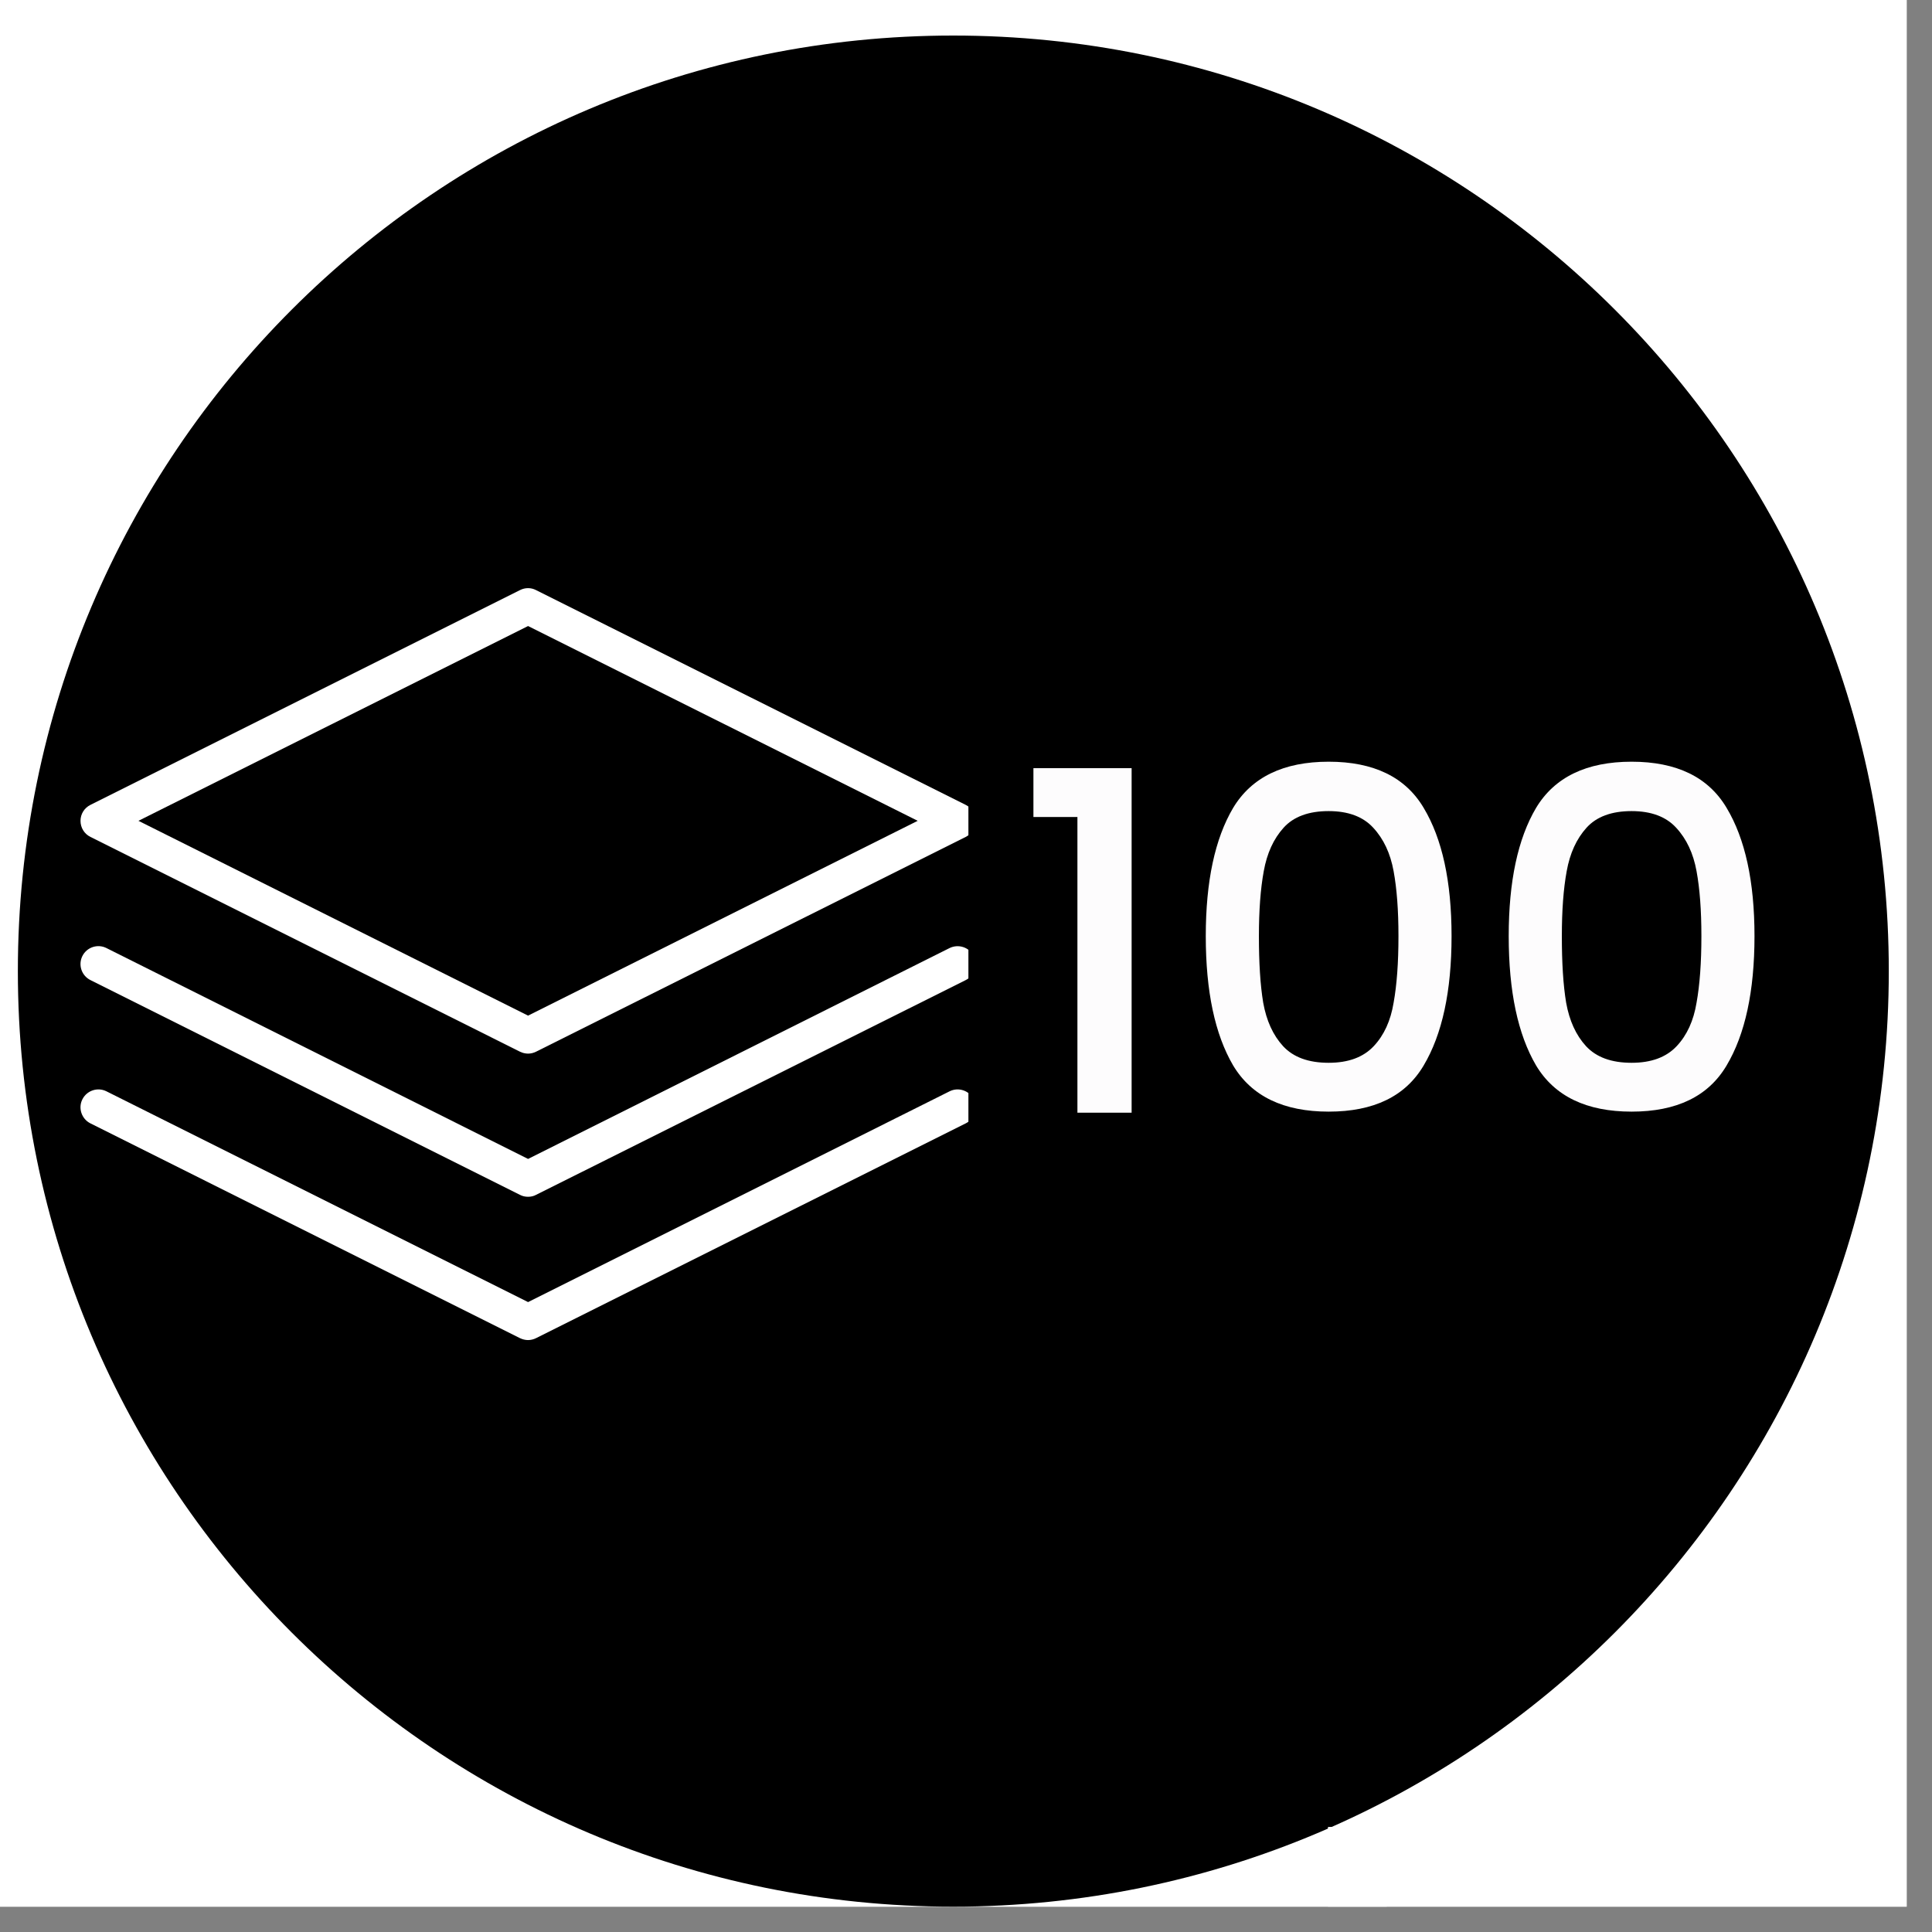
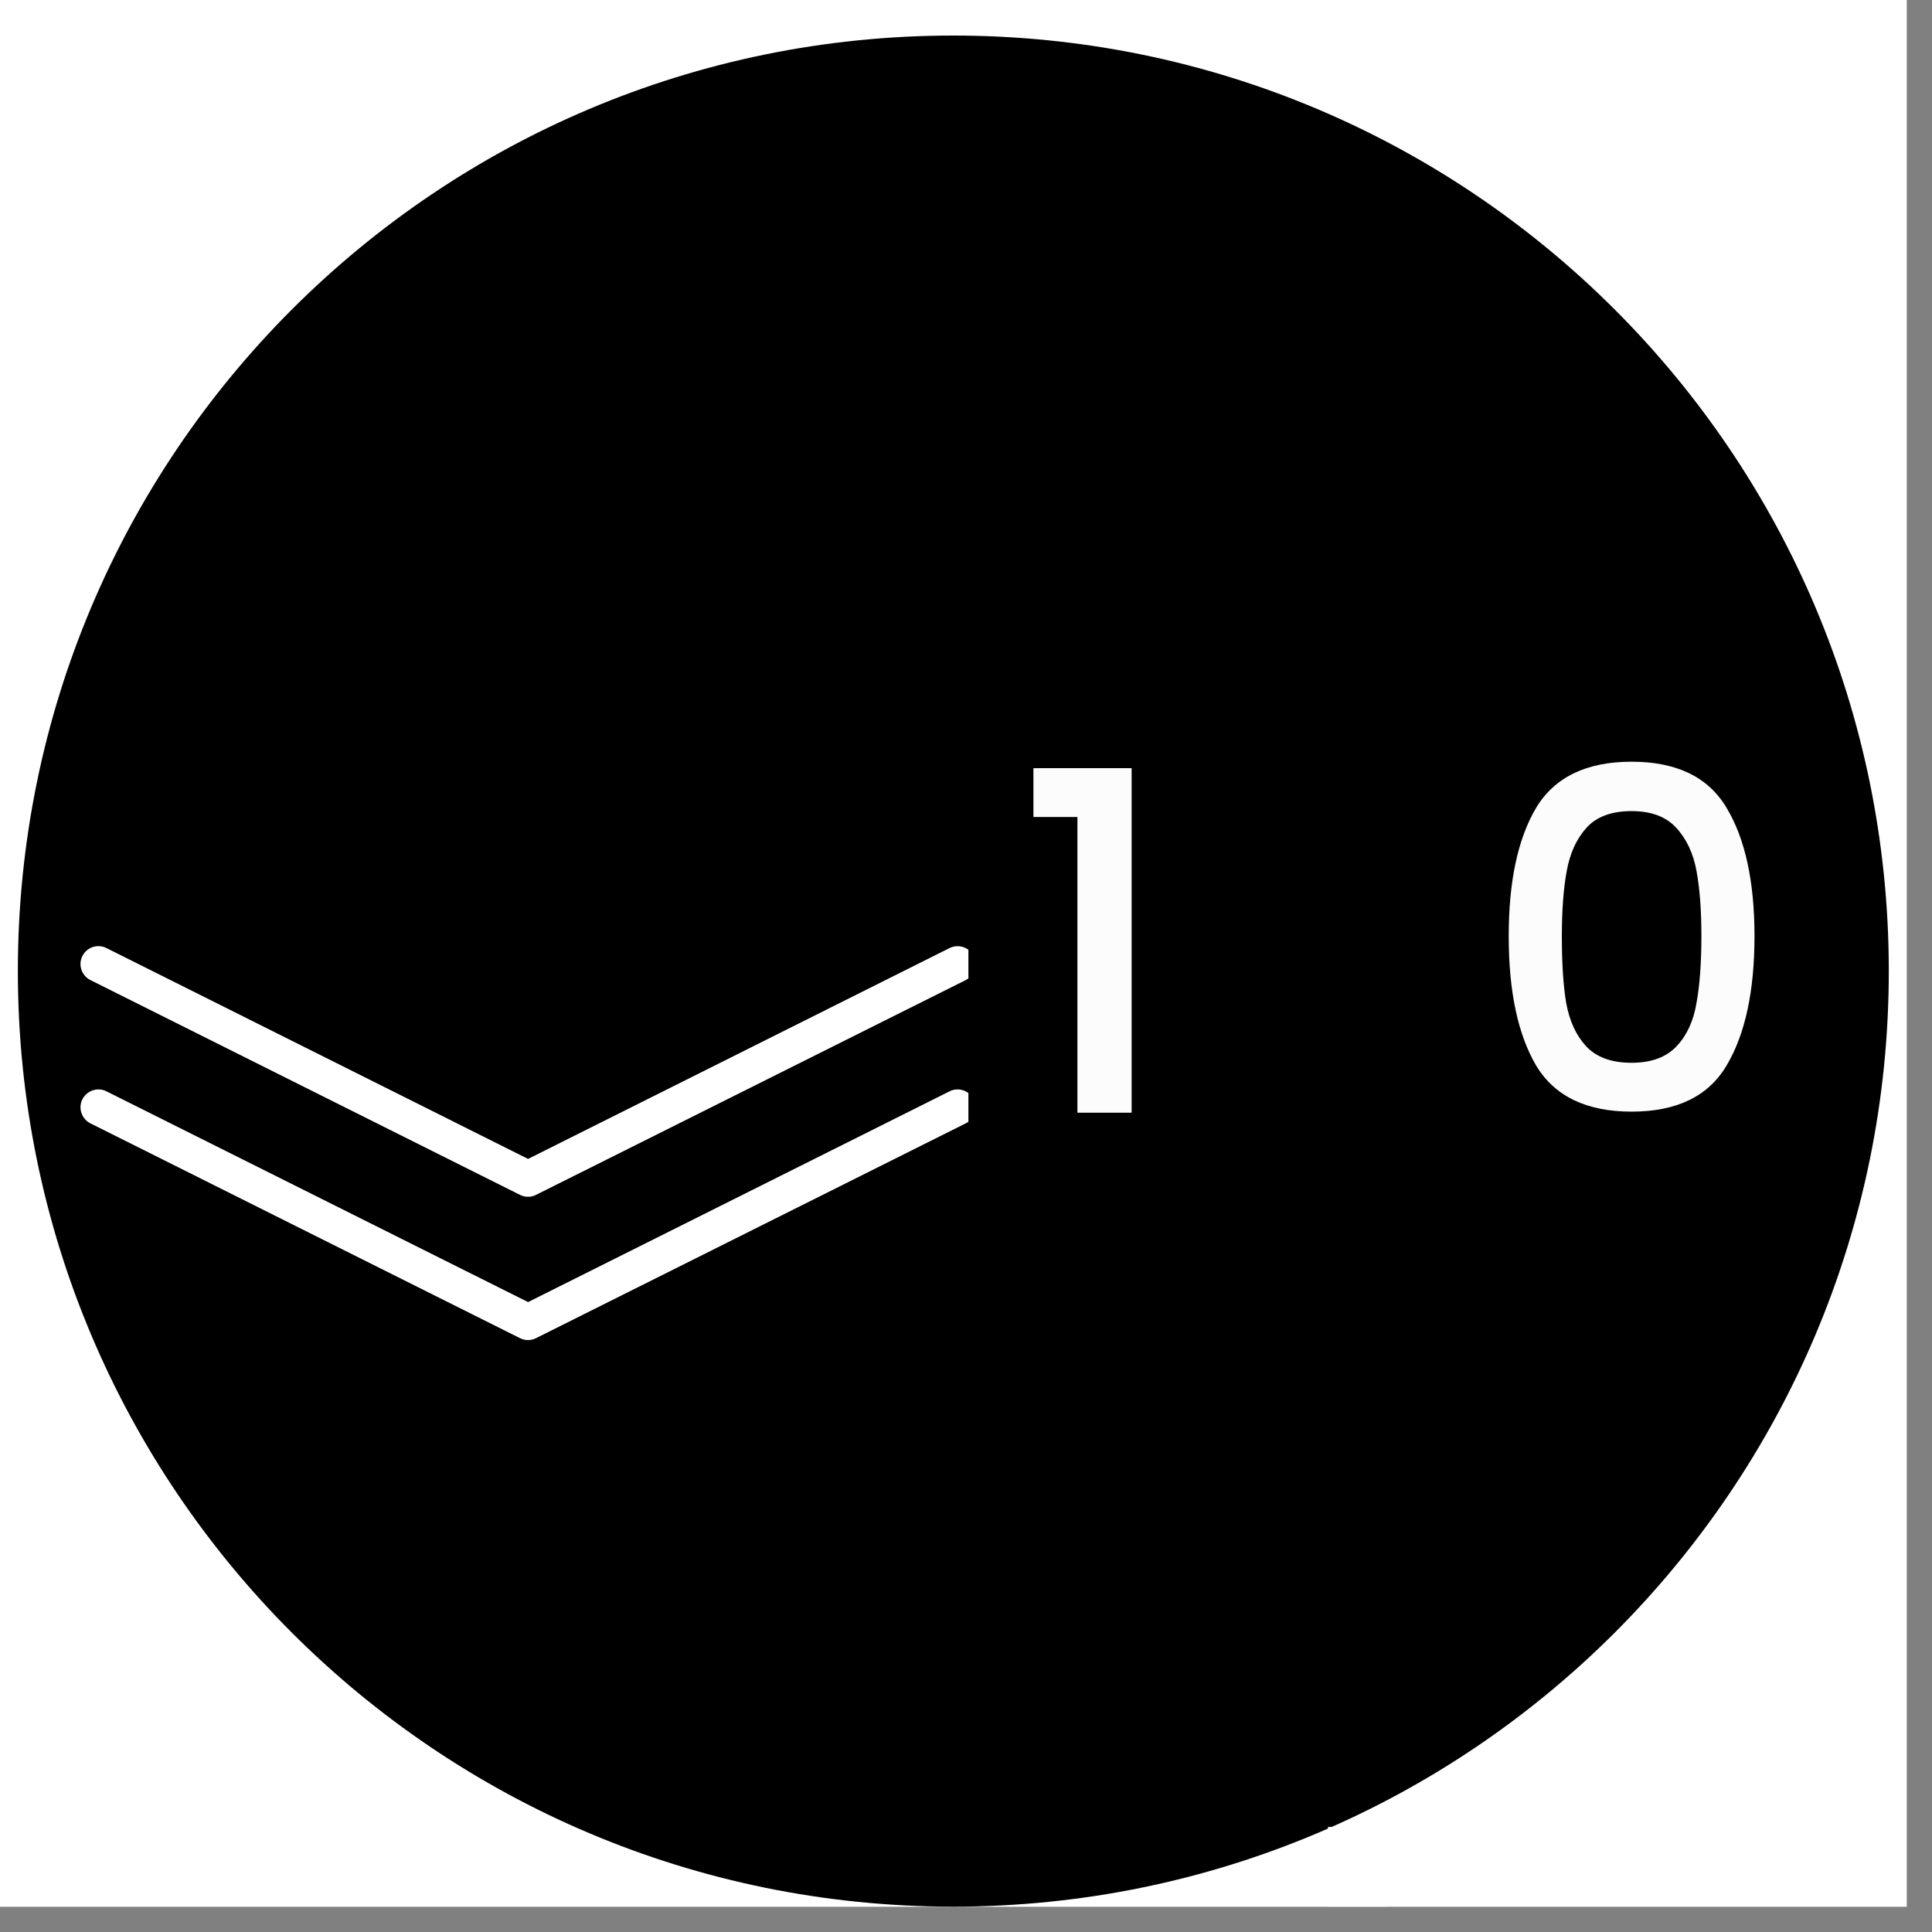
<svg xmlns="http://www.w3.org/2000/svg" width="75" zoomAndPan="magnify" viewBox="0 0 56.25 56.25" height="75" preserveAspectRatio="xMidYMid meet" version="1.0">
  <rect x="0" y="0" width="56.25" height="56.25" fill="#808080" stroke="none" />
  <defs>
    <g />
    <clipPath id="165f4cbfd7">
      <path d="M 0 0 L 55.512 0 L 55.512 55.512 L 0 55.512 Z M 0 0 " clip-rule="nonzero" />
    </clipPath>
    <clipPath id="df42c274ba">
      <path d="M 0.52 1.035 L 54.992 1.035 L 54.992 55.512 L 0.52 55.512 Z M 0.52 1.035 " clip-rule="nonzero" />
    </clipPath>
    <clipPath id="f3c370ce63">
      <path d="M 27.754 1.035 C 12.711 1.035 0.52 13.23 0.52 28.273 C 0.52 43.316 12.711 55.512 27.754 55.512 C 42.797 55.512 54.992 43.316 54.992 28.273 C 54.992 13.23 42.797 1.035 27.754 1.035 Z M 27.754 1.035 " clip-rule="nonzero" />
    </clipPath>
    <clipPath id="25f3f14be0">
      <path d="M 38 53.191 L 41 53.191 L 41 55.512 L 38 55.512 Z M 38 53.191 " clip-rule="nonzero" />
    </clipPath>
    <clipPath id="a77c982e4d">
      <path d="M 2.293 17.059 L 28.195 17.059 L 28.195 31 L 2.293 31 Z M 2.293 17.059 " clip-rule="nonzero" />
    </clipPath>
    <clipPath id="2c140ac580">
      <path d="M 2.293 27 L 28.195 27 L 28.195 35 L 2.293 35 Z M 2.293 27 " clip-rule="nonzero" />
    </clipPath>
    <clipPath id="ef38165ee8">
      <path d="M 2.293 31 L 28.195 31 L 28.195 39.266 L 2.293 39.266 Z M 2.293 31 " clip-rule="nonzero" />
    </clipPath>
  </defs>
  <g clip-path="url(#165f4cbfd7)">
    <path fill="#ffffff" d="M 0 0 L 55.512 0 L 55.512 55.512 L 0 55.512 Z M 0 0 " fill-opacity="1" fill-rule="nonzero" />
    <path fill="#ffffff" d="M 0 0 L 55.512 0 L 55.512 55.512 L 0 55.512 Z M 0 0 " fill-opacity="1" fill-rule="nonzero" />
  </g>
  <g clip-path="url(#df42c274ba)">
    <g clip-path="url(#f3c370ce63)">
      <path fill="#000000" d="M 0.52 1.035 L 54.992 1.035 L 54.992 55.512 L 0.52 55.512 Z M 0.52 1.035 " fill-opacity="1" fill-rule="nonzero" />
    </g>
  </g>
  <g clip-path="url(#25f3f14be0)">
    <path fill="#ffffff" d="M 40.375 53.191 L 40.375 61.457 L 38.664 61.457 L 38.664 53.191 Z M 40.375 53.191 " fill-opacity="1" fill-rule="nonzero" />
  </g>
  <g clip-path="url(#a77c982e4d)">
-     <path fill="#ffffff" d="M 2.633 24.367 L 15.141 30.621 C 15.215 30.656 15.293 30.676 15.375 30.676 C 15.453 30.676 15.535 30.656 15.605 30.621 L 28.117 24.367 C 28.293 24.277 28.402 24.098 28.402 23.898 C 28.402 23.703 28.293 23.523 28.117 23.434 L 15.605 17.18 C 15.461 17.105 15.289 17.105 15.141 17.18 L 2.633 23.434 C 2.453 23.523 2.344 23.703 2.344 23.898 C 2.344 24.098 2.453 24.277 2.633 24.367 Z M 15.375 18.227 L 26.719 23.898 L 15.375 29.57 L 4.031 23.898 Z M 15.375 18.227 " fill-opacity="1" fill-rule="nonzero" />
-   </g>
+     </g>
  <g clip-path="url(#2c140ac580)">
    <path fill="#ffffff" d="M 27.648 27.602 L 15.375 33.742 L 3.098 27.602 C 2.84 27.473 2.527 27.578 2.398 27.836 C 2.27 28.094 2.375 28.406 2.633 28.535 L 15.141 34.789 C 15.215 34.828 15.293 34.844 15.375 34.844 C 15.453 34.844 15.535 34.828 15.605 34.789 L 28.117 28.535 C 28.375 28.406 28.477 28.094 28.348 27.836 C 28.219 27.578 27.906 27.477 27.648 27.602 Z M 27.648 27.602 " fill-opacity="1" fill-rule="nonzero" />
  </g>
  <g clip-path="url(#ef38165ee8)">
    <path fill="#ffffff" d="M 27.648 31.773 L 15.375 37.91 L 3.098 31.773 C 2.84 31.645 2.527 31.75 2.398 32.008 C 2.27 32.262 2.375 32.578 2.633 32.707 L 15.141 38.961 C 15.215 38.996 15.293 39.016 15.375 39.016 C 15.453 39.016 15.535 38.996 15.605 38.961 L 28.117 32.707 C 28.375 32.578 28.477 32.266 28.348 32.008 C 28.219 31.75 27.906 31.645 27.648 31.773 Z M 27.648 31.773 " fill-opacity="1" fill-rule="nonzero" />
  </g>
  <g fill="#fdfcfd" fill-opacity="1">
    <g transform="translate(29.463, 32.396)">
      <g>
        <path d="M 0.625 -8.609 L 0.625 -10.031 L 3.484 -10.031 L 3.484 0 L 1.906 0 L 1.906 -8.609 Z M 0.625 -8.609 " />
      </g>
    </g>
  </g>
  <g fill="#fdfcfd" fill-opacity="1">
    <g transform="translate(34.278, 32.396)">
      <g>
-         <path d="M 0.828 -5.141 C 0.828 -6.734 1.094 -7.977 1.625 -8.875 C 2.164 -9.77 3.094 -10.219 4.406 -10.219 C 5.719 -10.219 6.641 -9.77 7.172 -8.875 C 7.711 -7.977 7.984 -6.734 7.984 -5.141 C 7.984 -3.535 7.711 -2.281 7.172 -1.375 C 6.641 -0.477 5.719 -0.031 4.406 -0.031 C 3.094 -0.031 2.164 -0.477 1.625 -1.375 C 1.094 -2.281 0.828 -3.535 0.828 -5.141 Z M 6.438 -5.141 C 6.438 -5.891 6.391 -6.52 6.297 -7.031 C 6.203 -7.551 6.004 -7.973 5.703 -8.297 C 5.41 -8.617 4.977 -8.781 4.406 -8.781 C 3.82 -8.781 3.383 -8.617 3.094 -8.297 C 2.801 -7.973 2.609 -7.551 2.516 -7.031 C 2.422 -6.52 2.375 -5.891 2.375 -5.141 C 2.375 -4.367 2.414 -3.723 2.5 -3.203 C 2.594 -2.68 2.785 -2.258 3.078 -1.938 C 3.379 -1.613 3.82 -1.453 4.406 -1.453 C 4.977 -1.453 5.414 -1.613 5.719 -1.938 C 6.02 -2.258 6.211 -2.68 6.297 -3.203 C 6.391 -3.723 6.438 -4.367 6.438 -5.141 Z M 6.438 -5.141 " />
-       </g>
+         </g>
    </g>
  </g>
  <g fill="#fdfcfd" fill-opacity="1">
    <g transform="translate(43.098, 32.396)">
      <g>
        <path d="M 0.828 -5.141 C 0.828 -6.734 1.094 -7.977 1.625 -8.875 C 2.164 -9.77 3.094 -10.219 4.406 -10.219 C 5.719 -10.219 6.641 -9.77 7.172 -8.875 C 7.711 -7.977 7.984 -6.734 7.984 -5.141 C 7.984 -3.535 7.711 -2.281 7.172 -1.375 C 6.641 -0.477 5.719 -0.031 4.406 -0.031 C 3.094 -0.031 2.164 -0.477 1.625 -1.375 C 1.094 -2.281 0.828 -3.535 0.828 -5.141 Z M 6.438 -5.141 C 6.438 -5.891 6.391 -6.52 6.297 -7.031 C 6.203 -7.551 6.004 -7.973 5.703 -8.297 C 5.41 -8.617 4.977 -8.781 4.406 -8.781 C 3.82 -8.781 3.383 -8.617 3.094 -8.297 C 2.801 -7.973 2.609 -7.551 2.516 -7.031 C 2.422 -6.52 2.375 -5.891 2.375 -5.141 C 2.375 -4.367 2.414 -3.723 2.5 -3.203 C 2.594 -2.68 2.785 -2.258 3.078 -1.938 C 3.379 -1.613 3.82 -1.453 4.406 -1.453 C 4.977 -1.453 5.414 -1.613 5.719 -1.938 C 6.02 -2.258 6.211 -2.68 6.297 -3.203 C 6.391 -3.723 6.438 -4.367 6.438 -5.141 Z M 6.438 -5.141 " />
      </g>
    </g>
  </g>
</svg>